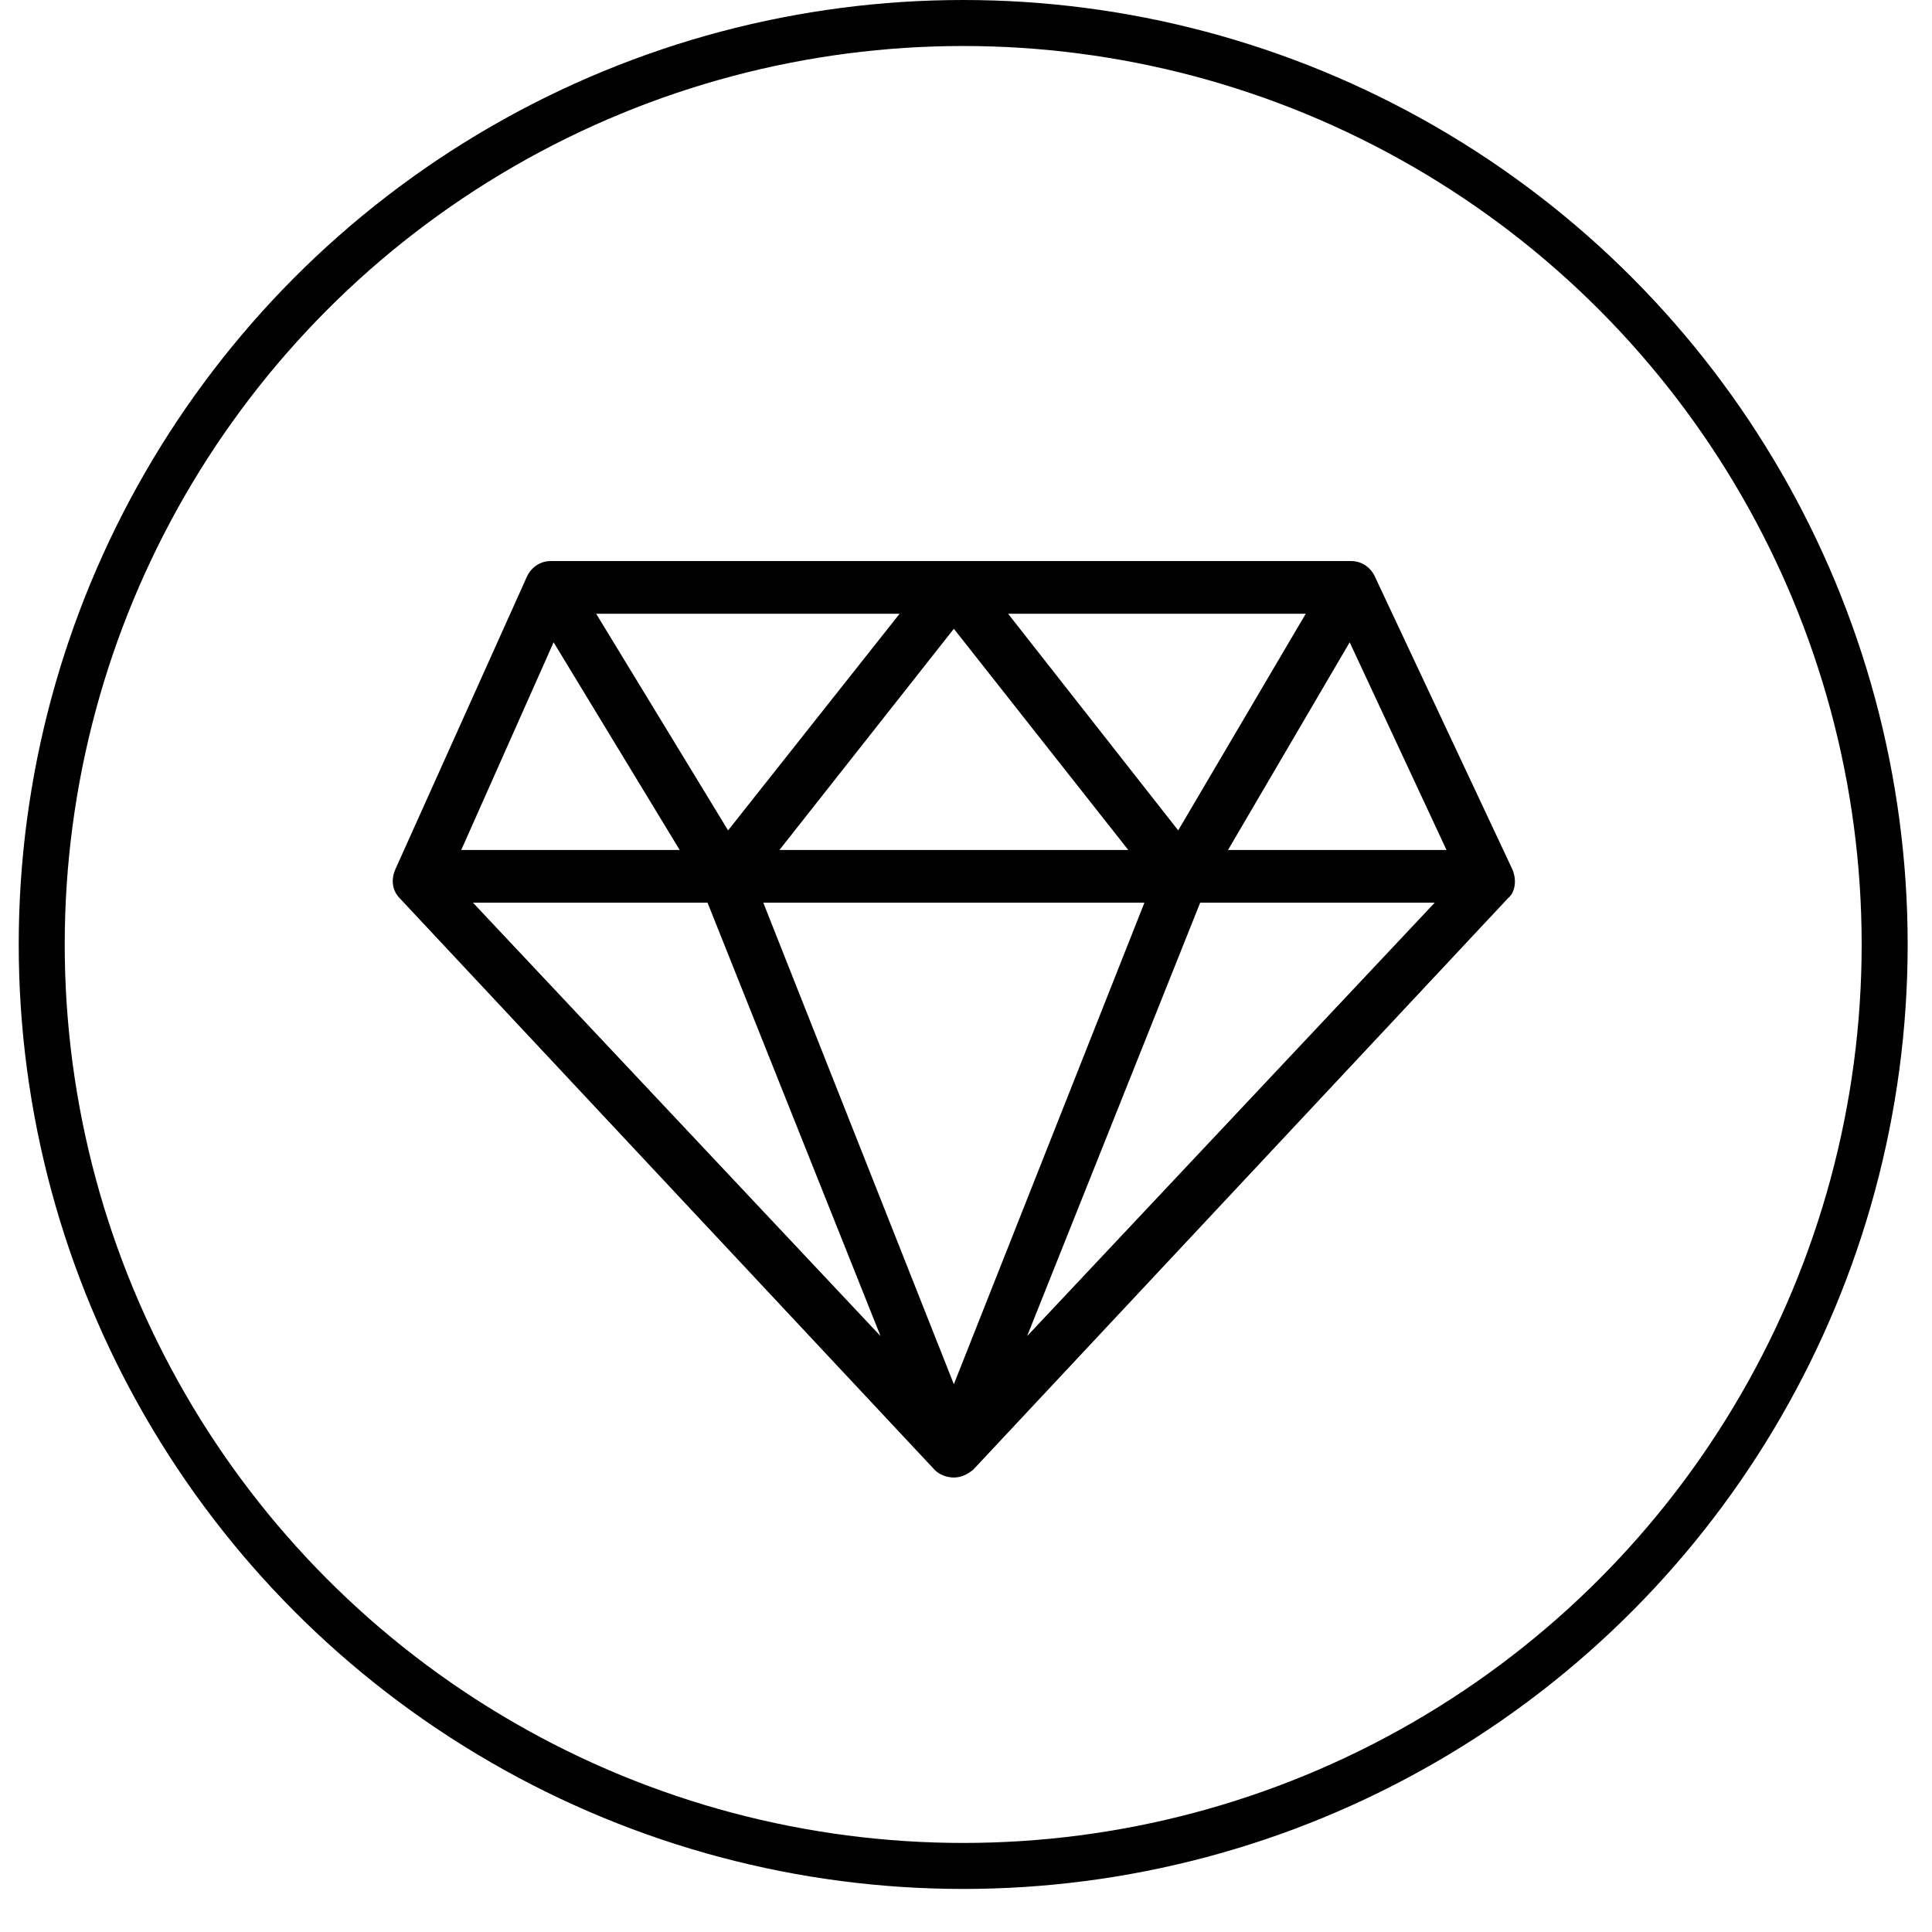
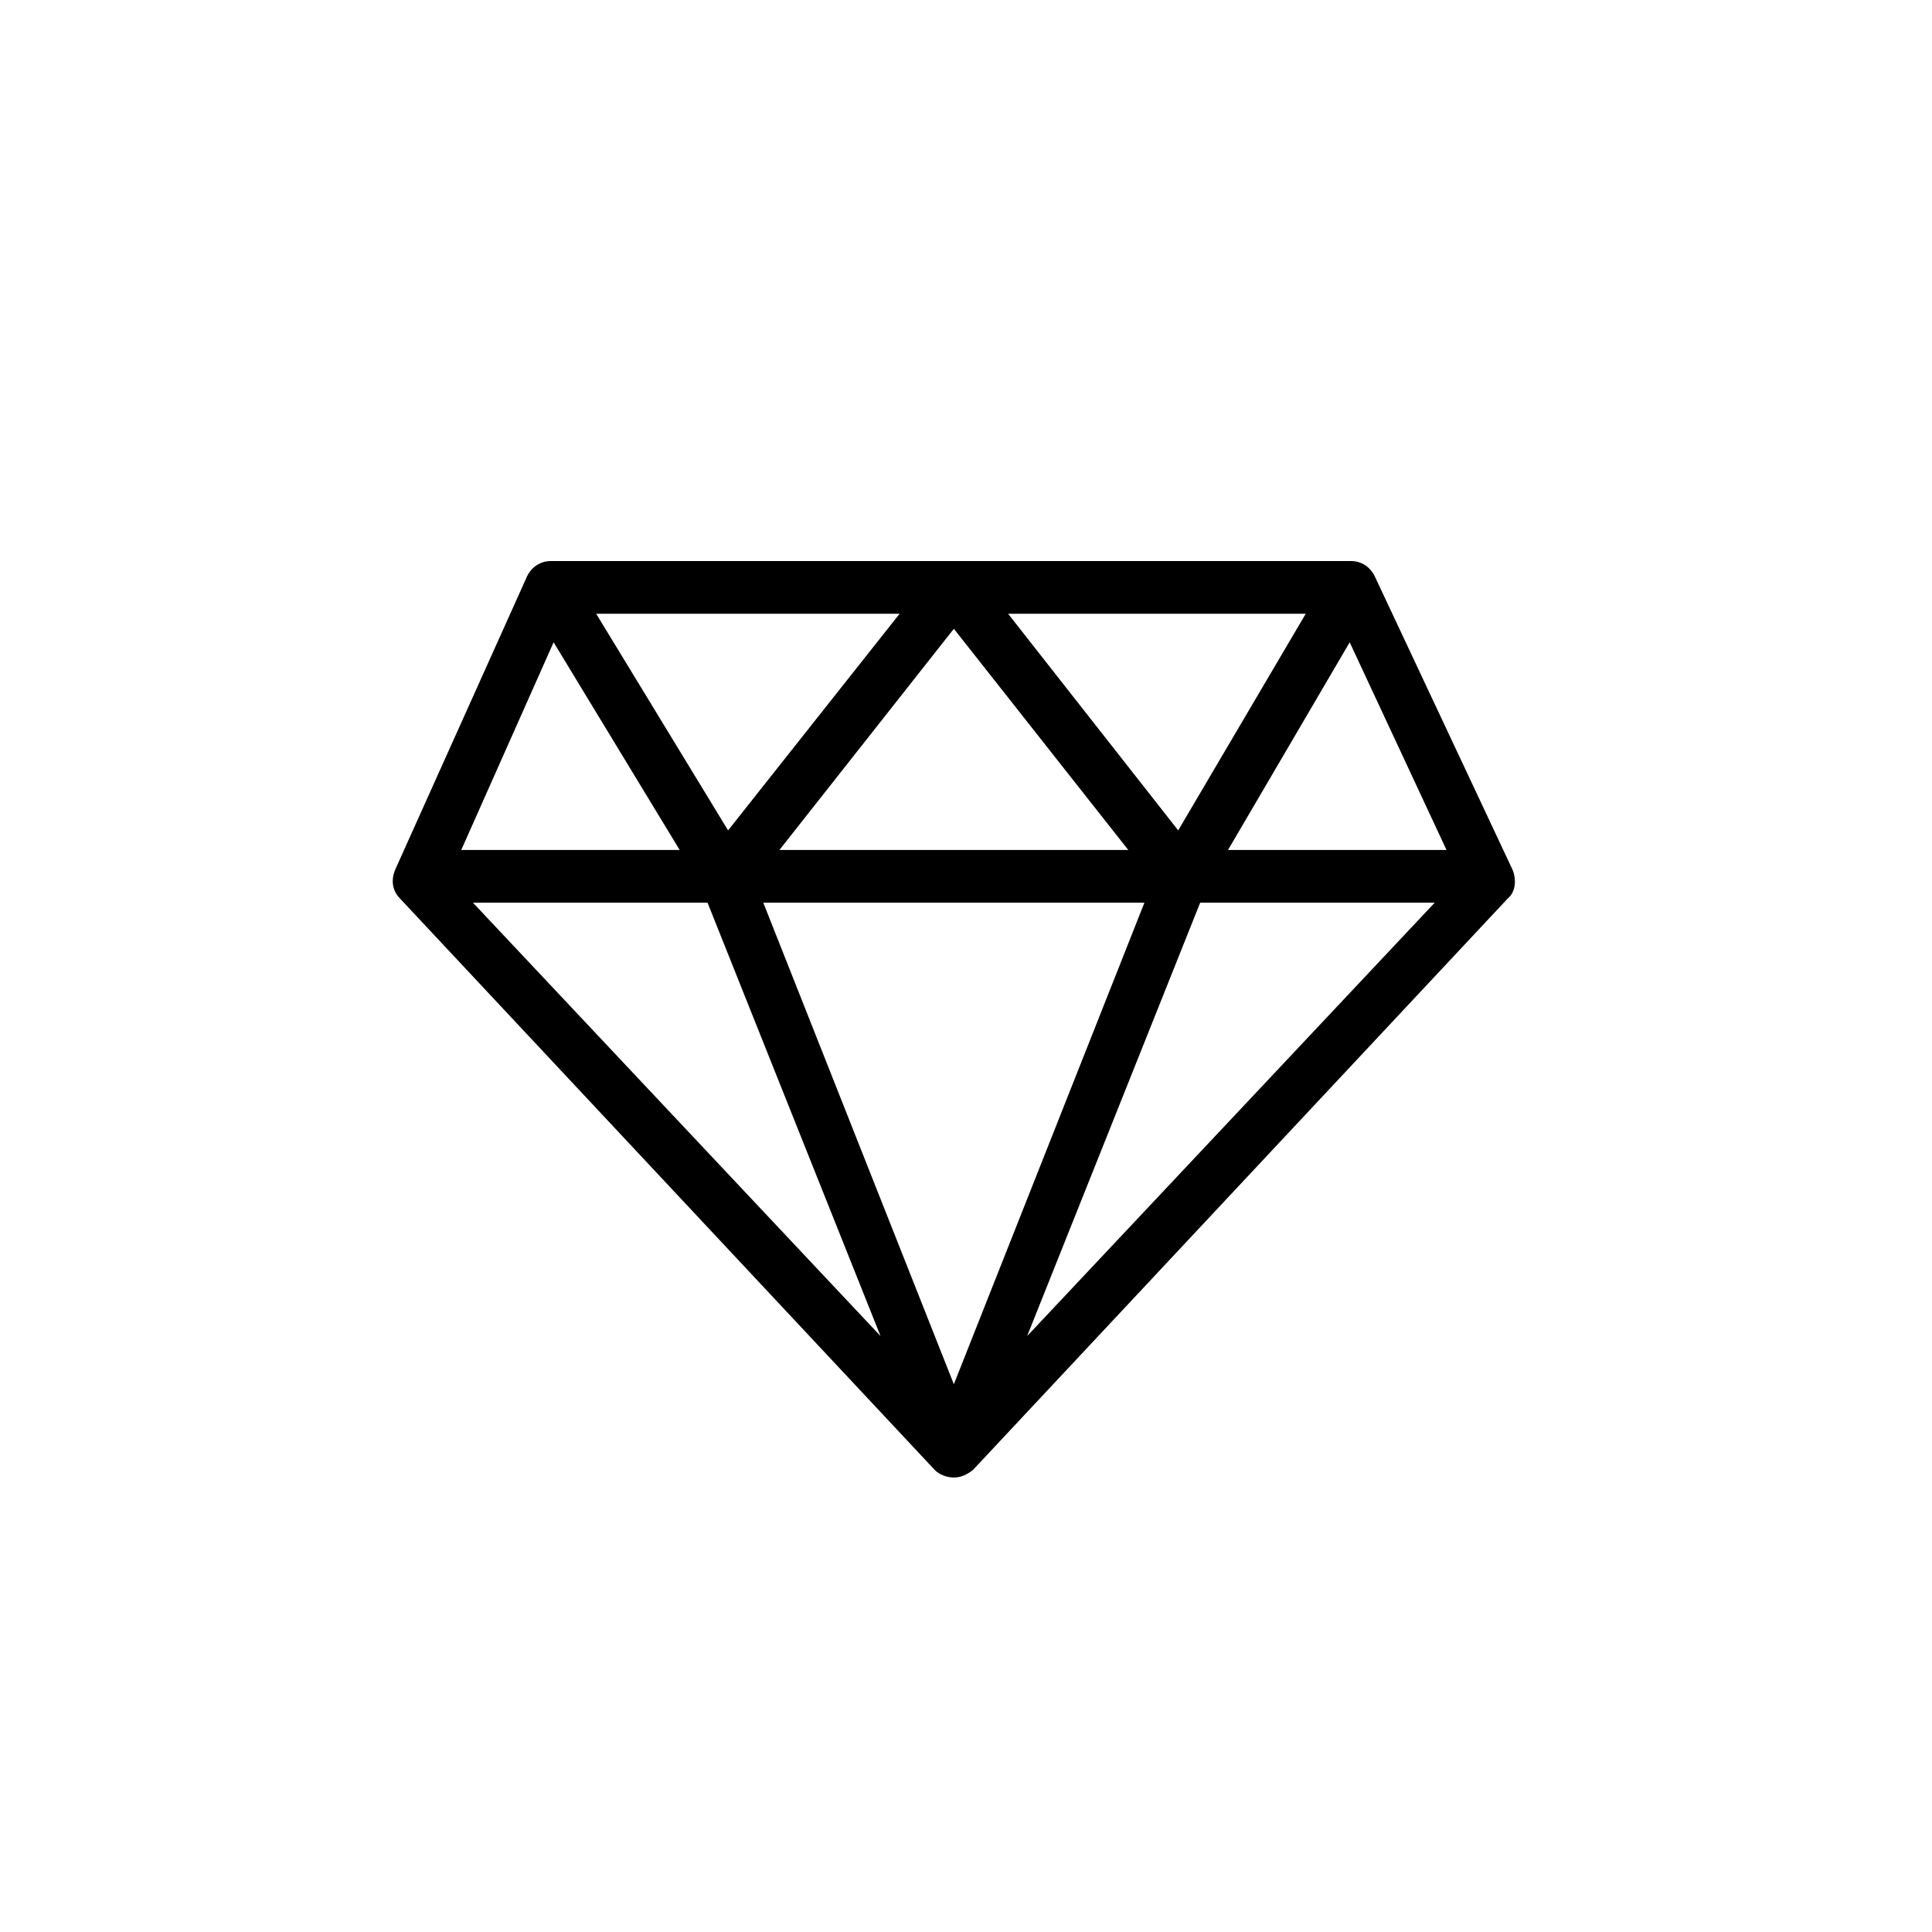
<svg xmlns="http://www.w3.org/2000/svg" width="42" height="42" viewBox="0 0 42 42" fill="none">
-   <circle cx="20.939" cy="20.532" r="20.032" stroke="black" />
-   <path d="M32.88 18.904L29.884 12.524C29.788 12.328 29.598 12.197 29.374 12.197H11.971C11.748 12.197 11.556 12.328 11.46 12.524L8.592 18.904C8.496 19.132 8.529 19.361 8.688 19.525L20.321 31.956C20.417 32.054 20.576 32.12 20.736 32.12C20.895 32.12 21.022 32.054 21.151 31.956L32.784 19.525C32.943 19.394 32.974 19.132 32.88 18.904ZM24.879 19.623L20.736 30.092L16.593 19.623H24.879ZM16.944 18.478L20.736 13.669L24.528 18.478H16.944ZM21.915 13.342H28.386L25.613 18.052L21.915 13.342ZM15.828 18.052L12.96 13.342H19.557L15.828 18.052ZM19.142 29.045L10.281 19.623H15.381L19.142 29.045ZM26.091 19.623H31.19L22.329 29.045L26.091 19.623ZM26.696 18.478L29.341 13.963L31.446 18.478H26.696ZM12.035 13.963L14.776 18.478H10.027L12.035 13.963Z" fill="black" />
+   <path d="M32.88 18.904L29.884 12.524C29.788 12.328 29.598 12.197 29.374 12.197H11.971C11.748 12.197 11.556 12.328 11.46 12.524L8.592 18.904C8.496 19.132 8.529 19.361 8.688 19.525L20.321 31.956C20.417 32.054 20.576 32.12 20.736 32.12C20.895 32.12 21.022 32.054 21.151 31.956L32.784 19.525C32.943 19.394 32.974 19.132 32.88 18.904ZM24.879 19.623L20.736 30.092L16.593 19.623H24.879ZM16.944 18.478L20.736 13.669L24.528 18.478H16.944ZM21.915 13.342H28.386L25.613 18.052L21.915 13.342ZM15.828 18.052L12.96 13.342H19.557L15.828 18.052ZM19.142 29.045L10.281 19.623H15.381L19.142 29.045ZM26.091 19.623H31.19L22.329 29.045L26.091 19.623ZM26.696 18.478L29.341 13.963L31.446 18.478H26.696M12.035 13.963L14.776 18.478H10.027L12.035 13.963Z" fill="black" />
</svg>